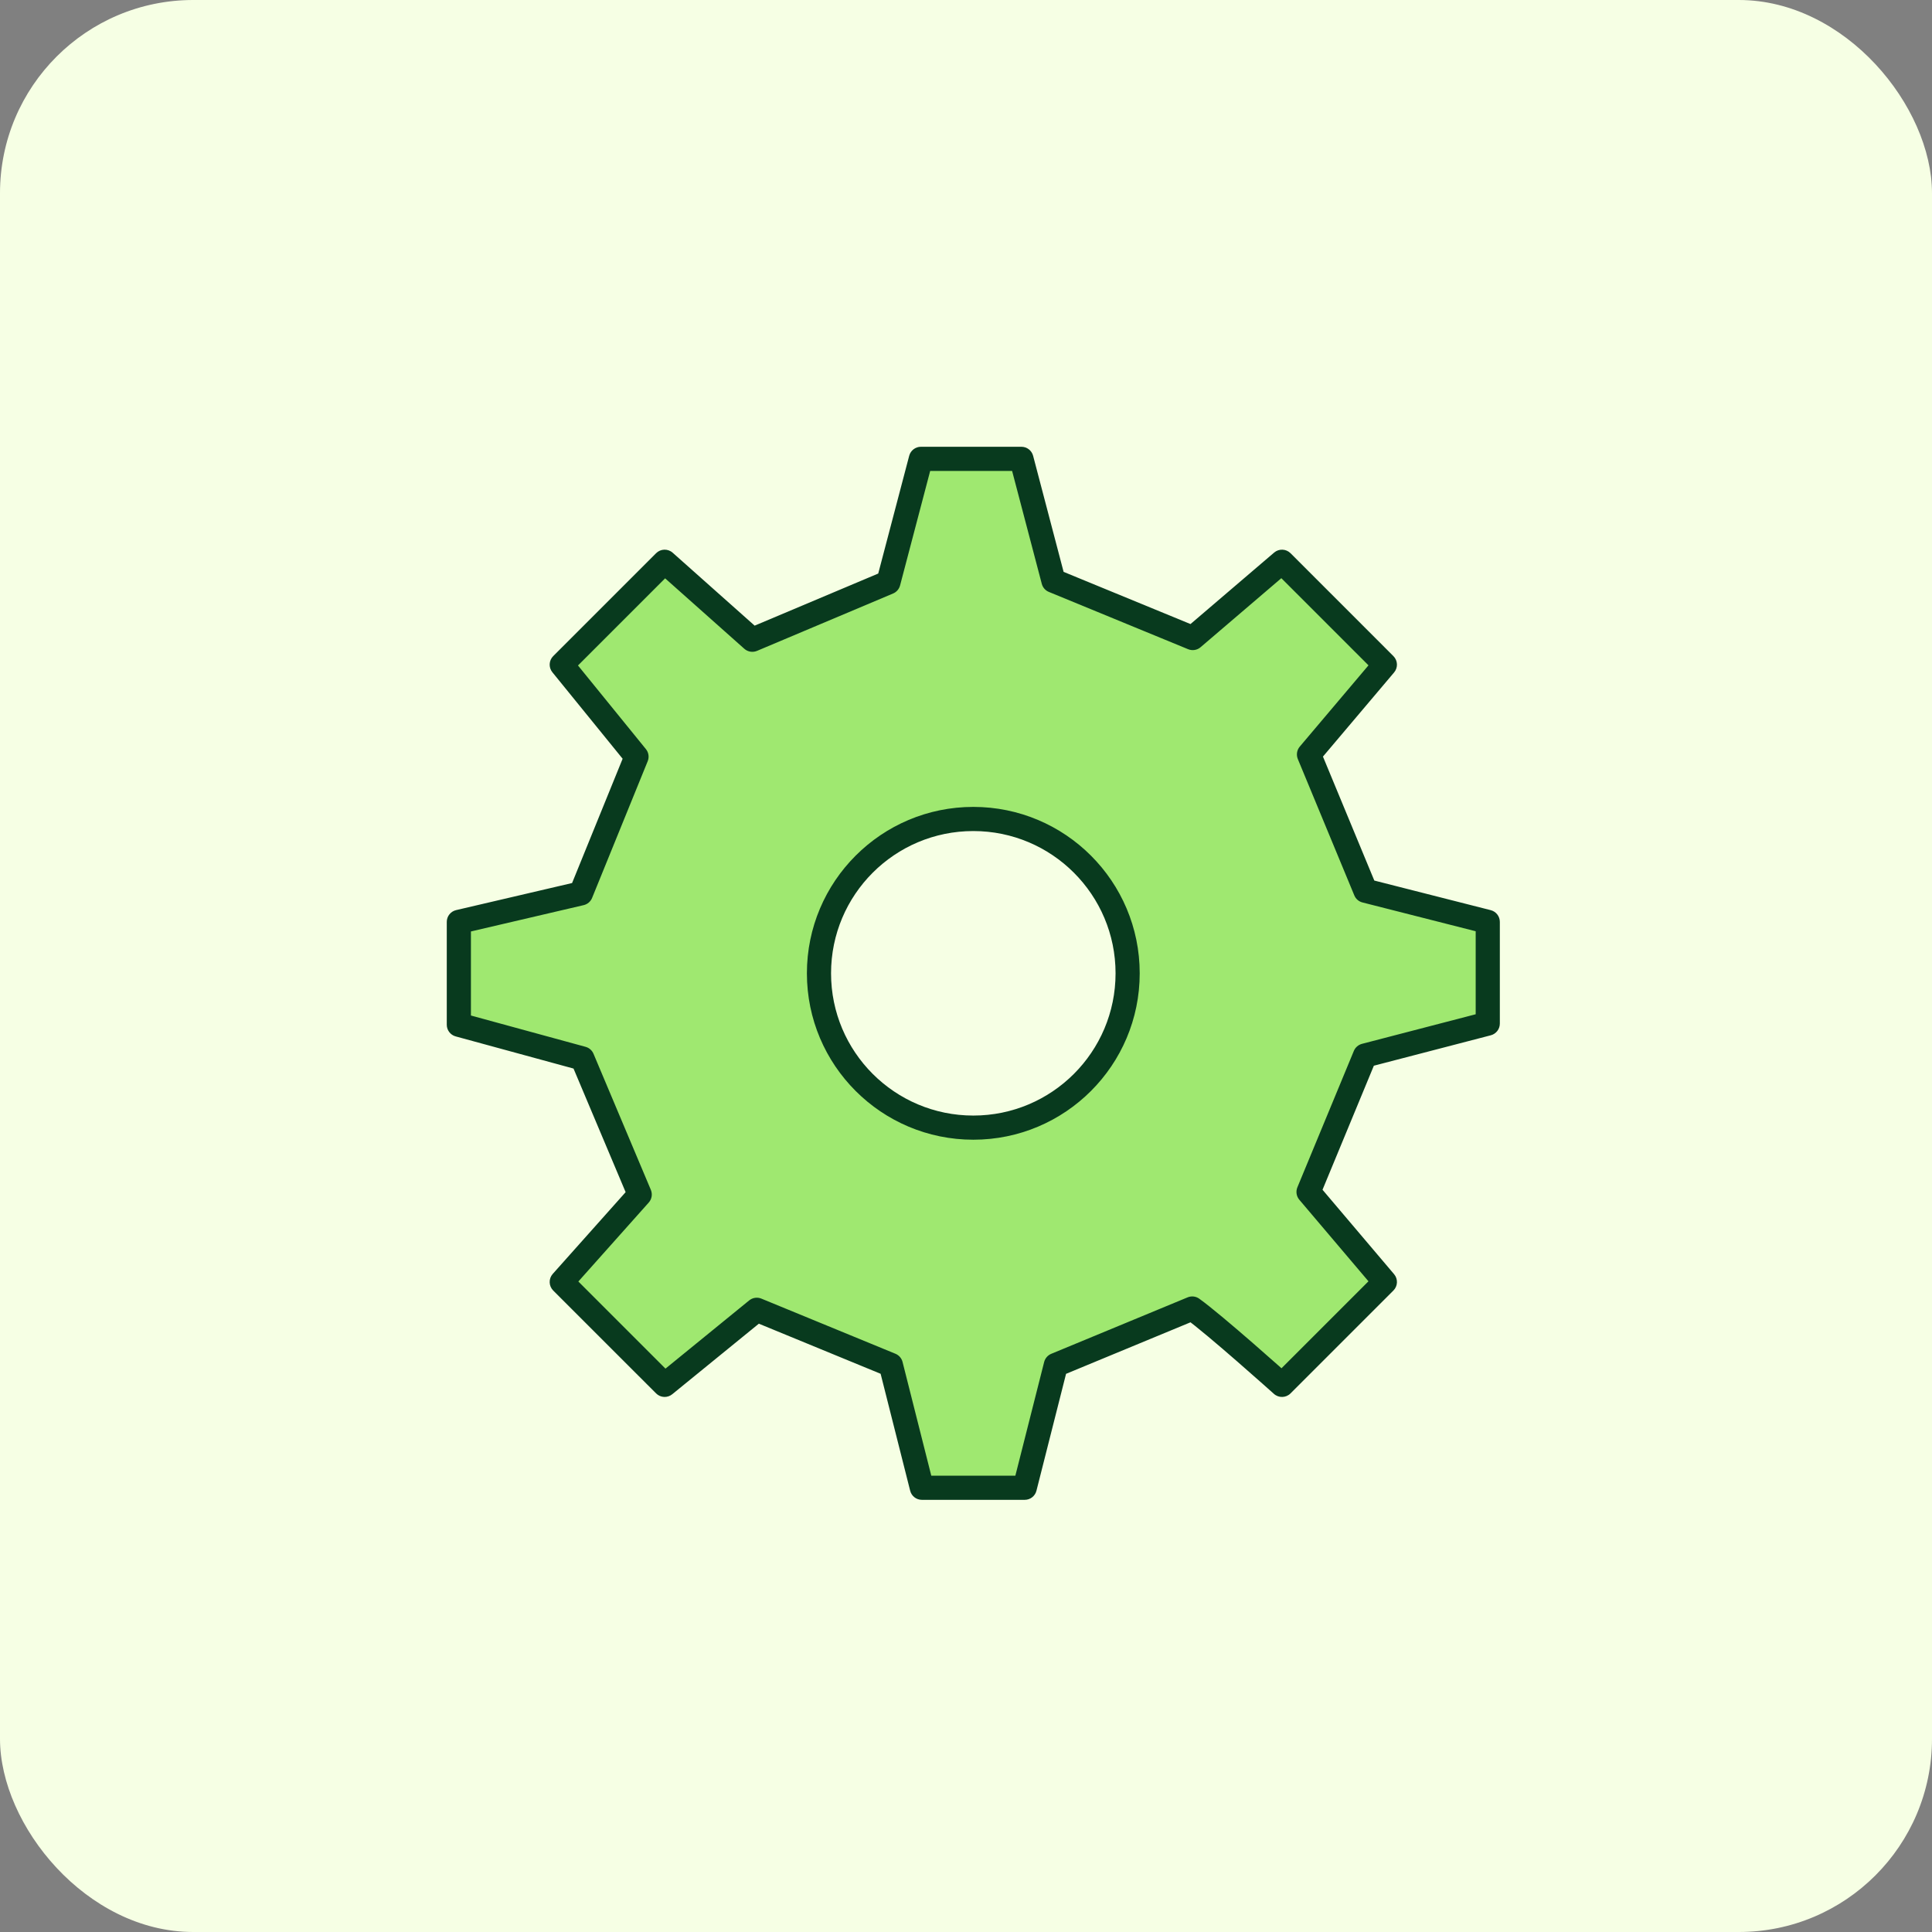
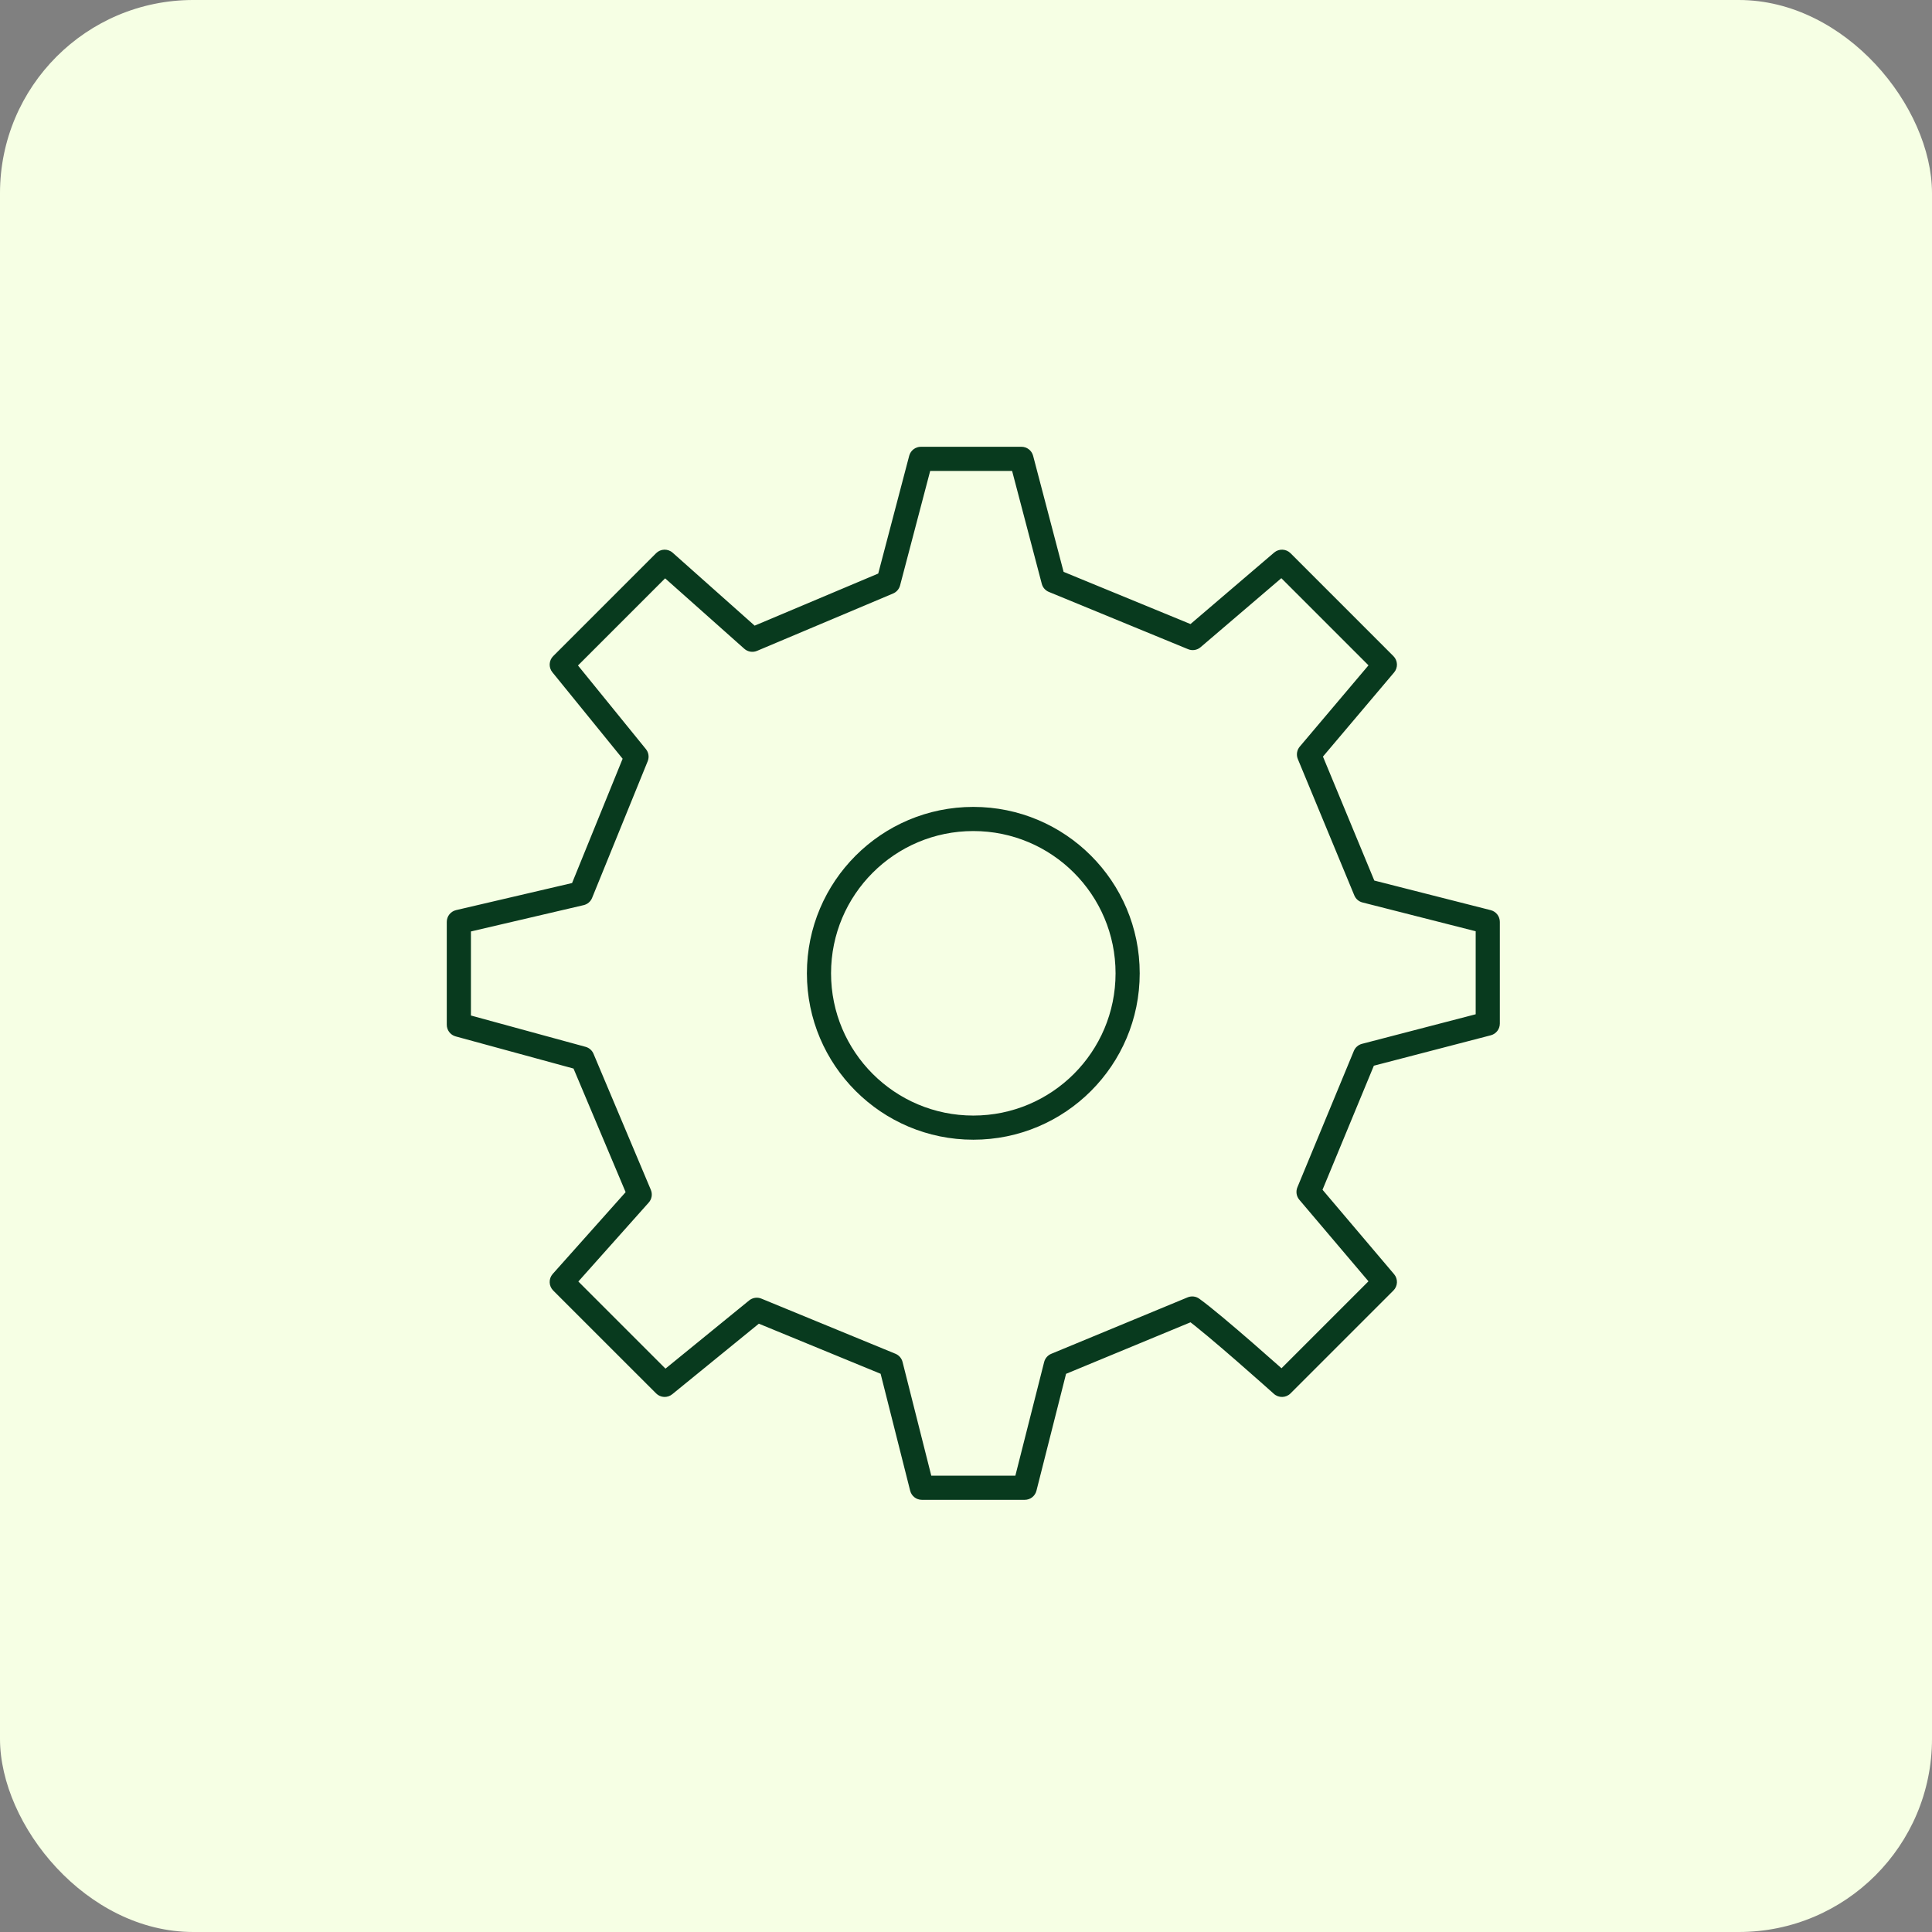
<svg xmlns="http://www.w3.org/2000/svg" width="80" height="80" viewBox="0 0 80 80" fill="none">
  <rect x="0" y="0" width="80" height="80" fill="#808080" stroke="none" />
  <rect width="80" height="80" rx="8" fill="#F6FFE4" />
-   <path d="M42.295 19L43.621 24.048L49.388 26.42L53.084 23.261L57.345 27.521L54.202 31.238L56.541 36.885L61.605 38.173V42.385L56.523 43.707L54.184 49.355L57.345 53.084L53.084 57.345C53.05 57.315 50.303 54.851 49.367 54.183L43.721 56.52L42.433 61.605H38.173L36.888 56.519L31.337 54.235L27.521 57.345L23.261 53.084L26.489 49.462L24.115 43.829L19 42.433V38.173L24.054 36.993L26.356 31.332L23.261 27.521L27.521 23.261L31.152 26.49L36.786 24.115L38.132 19H42.295ZM40.303 33.912C36.773 33.912 33.912 36.773 33.912 40.303C33.912 43.832 36.773 46.693 40.303 46.693C43.832 46.693 46.693 43.832 46.693 40.303C46.693 36.773 43.832 33.912 40.303 33.912Z" fill="#9FE870" />
-   <path d="M42.295 19L42.779 18.873C42.721 18.653 42.522 18.5 42.295 18.5V19ZM43.621 24.048L43.138 24.175C43.177 24.326 43.286 24.451 43.431 24.51L43.621 24.048ZM49.388 26.42L49.197 26.882C49.371 26.954 49.57 26.922 49.713 26.8L49.388 26.42ZM53.084 23.261L53.438 22.907C53.253 22.723 52.958 22.711 52.759 22.881L53.084 23.261ZM57.345 27.521L57.727 27.844C57.894 27.646 57.882 27.352 57.698 27.168L57.345 27.521ZM54.202 31.238L53.82 30.916C53.7 31.058 53.669 31.257 53.74 31.43L54.202 31.238ZM56.541 36.885L56.079 37.076C56.139 37.222 56.265 37.331 56.418 37.369L56.541 36.885ZM61.605 38.173H62.105C62.105 37.944 61.95 37.745 61.729 37.688L61.605 38.173ZM61.605 42.385L61.731 42.869C61.952 42.811 62.105 42.612 62.105 42.385H61.605ZM56.523 43.707L56.397 43.223C56.245 43.263 56.12 43.371 56.06 43.516L56.523 43.707ZM54.184 49.355L53.722 49.164C53.65 49.337 53.681 49.536 53.802 49.679L54.184 49.355ZM57.345 53.084L57.698 53.438C57.882 53.254 57.894 52.959 57.726 52.761L57.345 53.084ZM53.084 57.345L52.75 57.717C52.948 57.894 53.25 57.886 53.438 57.698L53.084 57.345ZM49.367 54.183L49.658 53.776C49.518 53.675 49.335 53.655 49.176 53.721L49.367 54.183ZM43.721 56.52L43.529 56.059C43.384 56.119 43.275 56.245 43.236 56.398L43.721 56.52ZM42.433 61.605V62.105C42.661 62.105 42.861 61.95 42.917 61.728L42.433 61.605ZM38.173 61.605L37.688 61.728C37.744 61.95 37.944 62.105 38.173 62.105V61.605ZM36.888 56.519L37.373 56.396C37.334 56.242 37.224 56.116 37.078 56.056L36.888 56.519ZM31.337 54.235L31.527 53.773C31.358 53.703 31.163 53.732 31.021 53.848L31.337 54.235ZM27.521 57.345L27.168 57.698C27.349 57.88 27.639 57.894 27.837 57.732L27.521 57.345ZM23.261 53.084L22.887 52.751C22.711 52.949 22.72 53.25 22.907 53.438L23.261 53.084ZM26.489 49.462L26.863 49.795C26.991 49.651 27.025 49.446 26.95 49.268L26.489 49.462ZM24.115 43.829L24.576 43.635C24.516 43.493 24.395 43.387 24.247 43.347L24.115 43.829ZM19 42.433H18.5C18.5 42.658 18.651 42.856 18.868 42.915L19 42.433ZM19 38.173L18.886 37.686C18.66 37.739 18.5 37.941 18.5 38.173H19ZM24.054 36.993L24.167 37.48C24.325 37.443 24.456 37.332 24.517 37.182L24.054 36.993ZM26.356 31.332L26.82 31.52C26.888 31.351 26.86 31.158 26.744 31.017L26.356 31.332ZM23.261 27.521L22.907 27.168C22.726 27.349 22.711 27.638 22.873 27.837L23.261 27.521ZM27.521 23.261L27.854 22.887C27.656 22.711 27.355 22.72 27.168 22.907L27.521 23.261ZM31.152 26.49L30.82 26.864C30.964 26.992 31.169 27.026 31.347 26.951L31.152 26.49ZM36.786 24.115L36.98 24.576C37.123 24.516 37.23 24.392 37.27 24.242L36.786 24.115ZM38.132 19V18.5C37.905 18.5 37.706 18.653 37.648 18.873L38.132 19ZM40.303 33.912L40.303 33.412H40.303L40.303 33.912ZM33.912 40.303L33.412 40.303V40.303H33.912ZM40.303 46.693L40.303 47.193H40.303V46.693ZM46.693 40.303L47.193 40.303V40.303L46.693 40.303ZM42.295 19L41.811 19.127L43.138 24.175L43.621 24.048L44.105 23.921L42.779 18.873L42.295 19ZM43.621 24.048L43.431 24.51L49.197 26.882L49.388 26.42L49.578 25.957L43.811 23.585L43.621 24.048ZM49.388 26.42L49.713 26.8L53.409 23.641L53.084 23.261L52.759 22.881L49.063 26.04L49.388 26.42ZM53.084 23.261L52.73 23.614L56.991 27.875L57.345 27.521L57.698 27.168L53.438 22.907L53.084 23.261ZM57.345 27.521L56.963 27.199L53.82 30.916L54.202 31.238L54.584 31.561L57.727 27.844L57.345 27.521ZM54.202 31.238L53.74 31.43L56.079 37.076L56.541 36.885L57.003 36.693L54.664 31.047L54.202 31.238ZM56.541 36.885L56.418 37.369L61.482 38.657L61.605 38.173L61.729 37.688L56.664 36.4L56.541 36.885ZM61.605 38.173H61.105V42.385H61.605H62.105V38.173H61.605ZM61.605 42.385L61.48 41.901L56.397 43.223L56.523 43.707L56.648 44.191L61.731 42.869L61.605 42.385ZM56.523 43.707L56.06 43.516L53.722 49.164L54.184 49.355L54.646 49.547L56.984 43.898L56.523 43.707ZM54.184 49.355L53.802 49.679L56.963 53.407L57.345 53.084L57.726 52.761L54.565 49.032L54.184 49.355ZM57.345 53.084L56.991 52.73L52.73 56.991L53.084 57.345L53.438 57.698L57.698 53.438L57.345 53.084ZM53.084 57.345L53.418 56.972C53.398 56.955 50.622 54.465 49.658 53.776L49.367 54.183L49.076 54.589C49.983 55.237 52.703 57.675 52.75 57.717L53.084 57.345ZM49.367 54.183L49.176 53.721L43.529 56.059L43.721 56.52L43.912 56.983L49.559 54.645L49.367 54.183ZM43.721 56.52L43.236 56.398L41.948 61.483L42.433 61.605L42.917 61.728L44.205 56.643L43.721 56.52ZM42.433 61.605V61.105H38.173V61.605V62.105H42.433V61.605ZM38.173 61.605L38.658 61.483L37.373 56.396L36.888 56.519L36.403 56.641L37.688 61.728L38.173 61.605ZM36.888 56.519L37.078 56.056L31.527 53.773L31.337 54.235L31.147 54.698L36.697 56.981L36.888 56.519ZM31.337 54.235L31.021 53.848L27.206 56.957L27.521 57.345L27.837 57.732L31.653 54.623L31.337 54.235ZM27.521 57.345L27.875 56.991L23.614 52.73L23.261 53.084L22.907 53.438L27.168 57.698L27.521 57.345ZM23.261 53.084L23.634 53.417L26.863 49.795L26.489 49.462L26.116 49.129L22.887 52.751L23.261 53.084ZM26.489 49.462L26.95 49.268L24.576 43.635L24.115 43.829L23.654 44.023L26.029 49.656L26.489 49.462ZM24.115 43.829L24.247 43.347L19.132 41.95L19 42.433L18.868 42.915L23.984 44.311L24.115 43.829ZM19 42.433H19.5V38.173H19H18.5V42.433H19ZM19 38.173L19.114 38.66L24.167 37.48L24.054 36.993L23.94 36.506L18.886 37.686L19 38.173ZM24.054 36.993L24.517 37.182L26.82 31.52L26.356 31.332L25.893 31.144L23.591 36.805L24.054 36.993ZM26.356 31.332L26.744 31.017L23.649 27.206L23.261 27.521L22.873 27.837L25.968 31.647L26.356 31.332ZM23.261 27.521L23.614 27.875L27.875 23.614L27.521 23.261L27.168 22.907L22.907 27.168L23.261 27.521ZM27.521 23.261L27.189 23.634L30.82 26.864L31.152 26.49L31.485 26.117L27.854 22.887L27.521 23.261ZM31.152 26.49L31.347 26.951L36.98 24.576L36.786 24.115L36.592 23.654L30.958 26.029L31.152 26.49ZM36.786 24.115L37.27 24.242L38.615 19.127L38.132 19L37.648 18.873L36.303 23.988L36.786 24.115ZM38.132 19V19.5H42.295V19V18.5H38.132V19ZM40.303 33.912L40.303 33.412C36.497 33.412 33.412 36.497 33.412 40.303L33.912 40.303L34.412 40.303C34.412 37.049 37.049 34.412 40.303 34.412L40.303 33.912ZM33.912 40.303H33.412C33.412 44.108 36.497 47.193 40.303 47.193L40.303 46.693L40.303 46.193C37.049 46.193 34.412 43.556 34.412 40.303H33.912ZM40.303 46.693V47.193C44.108 47.193 47.193 44.108 47.193 40.303H46.693H46.193C46.193 43.556 43.556 46.193 40.303 46.193V46.693ZM46.693 40.303L47.193 40.303C47.193 36.497 44.108 33.412 40.303 33.412V33.912V34.412C43.556 34.412 46.193 37.049 46.193 40.303L46.693 40.303Z" fill="#083A1E" />
+   <path d="M42.295 19L42.779 18.873C42.721 18.653 42.522 18.5 42.295 18.5V19ZM43.621 24.048L43.138 24.175C43.177 24.326 43.286 24.451 43.431 24.51L43.621 24.048ZM49.388 26.42L49.197 26.882C49.371 26.954 49.57 26.922 49.713 26.8L49.388 26.42ZM53.084 23.261L53.438 22.907C53.253 22.723 52.958 22.711 52.759 22.881L53.084 23.261ZM57.345 27.521L57.727 27.844C57.894 27.646 57.882 27.352 57.698 27.168L57.345 27.521ZM54.202 31.238L53.82 30.916C53.7 31.058 53.669 31.257 53.74 31.43L54.202 31.238ZM56.541 36.885L56.079 37.076C56.139 37.222 56.265 37.331 56.418 37.369L56.541 36.885ZM61.605 38.173H62.105C62.105 37.944 61.95 37.745 61.729 37.688L61.605 38.173ZM61.605 42.385L61.731 42.869C61.952 42.811 62.105 42.612 62.105 42.385H61.605ZM56.523 43.707L56.397 43.223C56.245 43.263 56.12 43.371 56.06 43.516L56.523 43.707ZM54.184 49.355L53.722 49.164C53.65 49.337 53.681 49.536 53.802 49.679L54.184 49.355ZM57.345 53.084L57.698 53.438C57.882 53.254 57.894 52.959 57.726 52.761L57.345 53.084ZM53.084 57.345L52.75 57.717C52.948 57.894 53.25 57.886 53.438 57.698L53.084 57.345ZM49.367 54.183L49.658 53.776C49.518 53.675 49.335 53.655 49.176 53.721L49.367 54.183ZM43.721 56.52L43.529 56.059C43.384 56.119 43.275 56.245 43.236 56.398L43.721 56.52ZM42.433 61.605V62.105C42.661 62.105 42.861 61.95 42.917 61.728L42.433 61.605ZM38.173 61.605L37.688 61.728C37.744 61.95 37.944 62.105 38.173 62.105V61.605ZM36.888 56.519L37.373 56.396C37.334 56.242 37.224 56.116 37.078 56.056L36.888 56.519ZM31.337 54.235L31.527 53.773C31.358 53.703 31.163 53.732 31.021 53.848L31.337 54.235ZM27.521 57.345L27.168 57.698C27.349 57.88 27.639 57.894 27.837 57.732L27.521 57.345ZM23.261 53.084L22.887 52.751C22.711 52.949 22.72 53.25 22.907 53.438L23.261 53.084ZM26.489 49.462L26.863 49.795C26.991 49.651 27.025 49.446 26.95 49.268L26.489 49.462ZM24.115 43.829L24.576 43.635C24.516 43.493 24.395 43.387 24.247 43.347L24.115 43.829ZM19 42.433H18.5C18.5 42.658 18.651 42.856 18.868 42.915L19 42.433ZM19 38.173L18.886 37.686C18.66 37.739 18.5 37.941 18.5 38.173H19ZM24.054 36.993L24.167 37.48C24.325 37.443 24.456 37.332 24.517 37.182L24.054 36.993ZM26.356 31.332L26.82 31.52C26.888 31.351 26.86 31.158 26.744 31.017L26.356 31.332ZM23.261 27.521L22.907 27.168C22.726 27.349 22.711 27.638 22.873 27.837L23.261 27.521ZM27.521 23.261L27.854 22.887C27.656 22.711 27.355 22.72 27.168 22.907L27.521 23.261ZM31.152 26.49L30.82 26.864C30.964 26.992 31.169 27.026 31.347 26.951L31.152 26.49ZM36.786 24.115L36.98 24.576C37.123 24.516 37.23 24.392 37.27 24.242L36.786 24.115ZM38.132 19V18.5C37.905 18.5 37.706 18.653 37.648 18.873L38.132 19ZM40.303 33.912L40.303 33.412H40.303L40.303 33.912ZM33.912 40.303L33.412 40.303V40.303H33.912ZM40.303 46.693L40.303 47.193H40.303V46.693ZM46.693 40.303L47.193 40.303V40.303L46.693 40.303ZM42.295 19L41.811 19.127L43.138 24.175L43.621 24.048L44.105 23.921L42.779 18.873L42.295 19ZM43.621 24.048L43.431 24.51L49.197 26.882L49.388 26.42L49.578 25.957L43.811 23.585L43.621 24.048ZL49.713 26.8L53.409 23.641L53.084 23.261L52.759 22.881L49.063 26.04L49.388 26.42ZM53.084 23.261L52.73 23.614L56.991 27.875L57.345 27.521L57.698 27.168L53.438 22.907L53.084 23.261ZM57.345 27.521L56.963 27.199L53.82 30.916L54.202 31.238L54.584 31.561L57.727 27.844L57.345 27.521ZM54.202 31.238L53.74 31.43L56.079 37.076L56.541 36.885L57.003 36.693L54.664 31.047L54.202 31.238ZM56.541 36.885L56.418 37.369L61.482 38.657L61.605 38.173L61.729 37.688L56.664 36.4L56.541 36.885ZM61.605 38.173H61.105V42.385H61.605H62.105V38.173H61.605ZM61.605 42.385L61.48 41.901L56.397 43.223L56.523 43.707L56.648 44.191L61.731 42.869L61.605 42.385ZM56.523 43.707L56.06 43.516L53.722 49.164L54.184 49.355L54.646 49.547L56.984 43.898L56.523 43.707ZM54.184 49.355L53.802 49.679L56.963 53.407L57.345 53.084L57.726 52.761L54.565 49.032L54.184 49.355ZM57.345 53.084L56.991 52.73L52.73 56.991L53.084 57.345L53.438 57.698L57.698 53.438L57.345 53.084ZM53.084 57.345L53.418 56.972C53.398 56.955 50.622 54.465 49.658 53.776L49.367 54.183L49.076 54.589C49.983 55.237 52.703 57.675 52.75 57.717L53.084 57.345ZM49.367 54.183L49.176 53.721L43.529 56.059L43.721 56.52L43.912 56.983L49.559 54.645L49.367 54.183ZM43.721 56.52L43.236 56.398L41.948 61.483L42.433 61.605L42.917 61.728L44.205 56.643L43.721 56.52ZM42.433 61.605V61.105H38.173V61.605V62.105H42.433V61.605ZM38.173 61.605L38.658 61.483L37.373 56.396L36.888 56.519L36.403 56.641L37.688 61.728L38.173 61.605ZM36.888 56.519L37.078 56.056L31.527 53.773L31.337 54.235L31.147 54.698L36.697 56.981L36.888 56.519ZM31.337 54.235L31.021 53.848L27.206 56.957L27.521 57.345L27.837 57.732L31.653 54.623L31.337 54.235ZM27.521 57.345L27.875 56.991L23.614 52.73L23.261 53.084L22.907 53.438L27.168 57.698L27.521 57.345ZM23.261 53.084L23.634 53.417L26.863 49.795L26.489 49.462L26.116 49.129L22.887 52.751L23.261 53.084ZM26.489 49.462L26.95 49.268L24.576 43.635L24.115 43.829L23.654 44.023L26.029 49.656L26.489 49.462ZM24.115 43.829L24.247 43.347L19.132 41.95L19 42.433L18.868 42.915L23.984 44.311L24.115 43.829ZM19 42.433H19.5V38.173H19H18.5V42.433H19ZM19 38.173L19.114 38.66L24.167 37.48L24.054 36.993L23.94 36.506L18.886 37.686L19 38.173ZM24.054 36.993L24.517 37.182L26.82 31.52L26.356 31.332L25.893 31.144L23.591 36.805L24.054 36.993ZM26.356 31.332L26.744 31.017L23.649 27.206L23.261 27.521L22.873 27.837L25.968 31.647L26.356 31.332ZM23.261 27.521L23.614 27.875L27.875 23.614L27.521 23.261L27.168 22.907L22.907 27.168L23.261 27.521ZM27.521 23.261L27.189 23.634L30.82 26.864L31.152 26.49L31.485 26.117L27.854 22.887L27.521 23.261ZM31.152 26.49L31.347 26.951L36.98 24.576L36.786 24.115L36.592 23.654L30.958 26.029L31.152 26.49ZM36.786 24.115L37.27 24.242L38.615 19.127L38.132 19L37.648 18.873L36.303 23.988L36.786 24.115ZM38.132 19V19.5H42.295V19V18.5H38.132V19ZM40.303 33.912L40.303 33.412C36.497 33.412 33.412 36.497 33.412 40.303L33.912 40.303L34.412 40.303C34.412 37.049 37.049 34.412 40.303 34.412L40.303 33.912ZM33.912 40.303H33.412C33.412 44.108 36.497 47.193 40.303 47.193L40.303 46.693L40.303 46.193C37.049 46.193 34.412 43.556 34.412 40.303H33.912ZM40.303 46.693V47.193C44.108 47.193 47.193 44.108 47.193 40.303H46.693H46.193C46.193 43.556 43.556 46.193 40.303 46.193V46.693ZM46.693 40.303L47.193 40.303C47.193 36.497 44.108 33.412 40.303 33.412V33.912V34.412C43.556 34.412 46.193 37.049 46.193 40.303L46.693 40.303Z" fill="#083A1E" />
</svg>